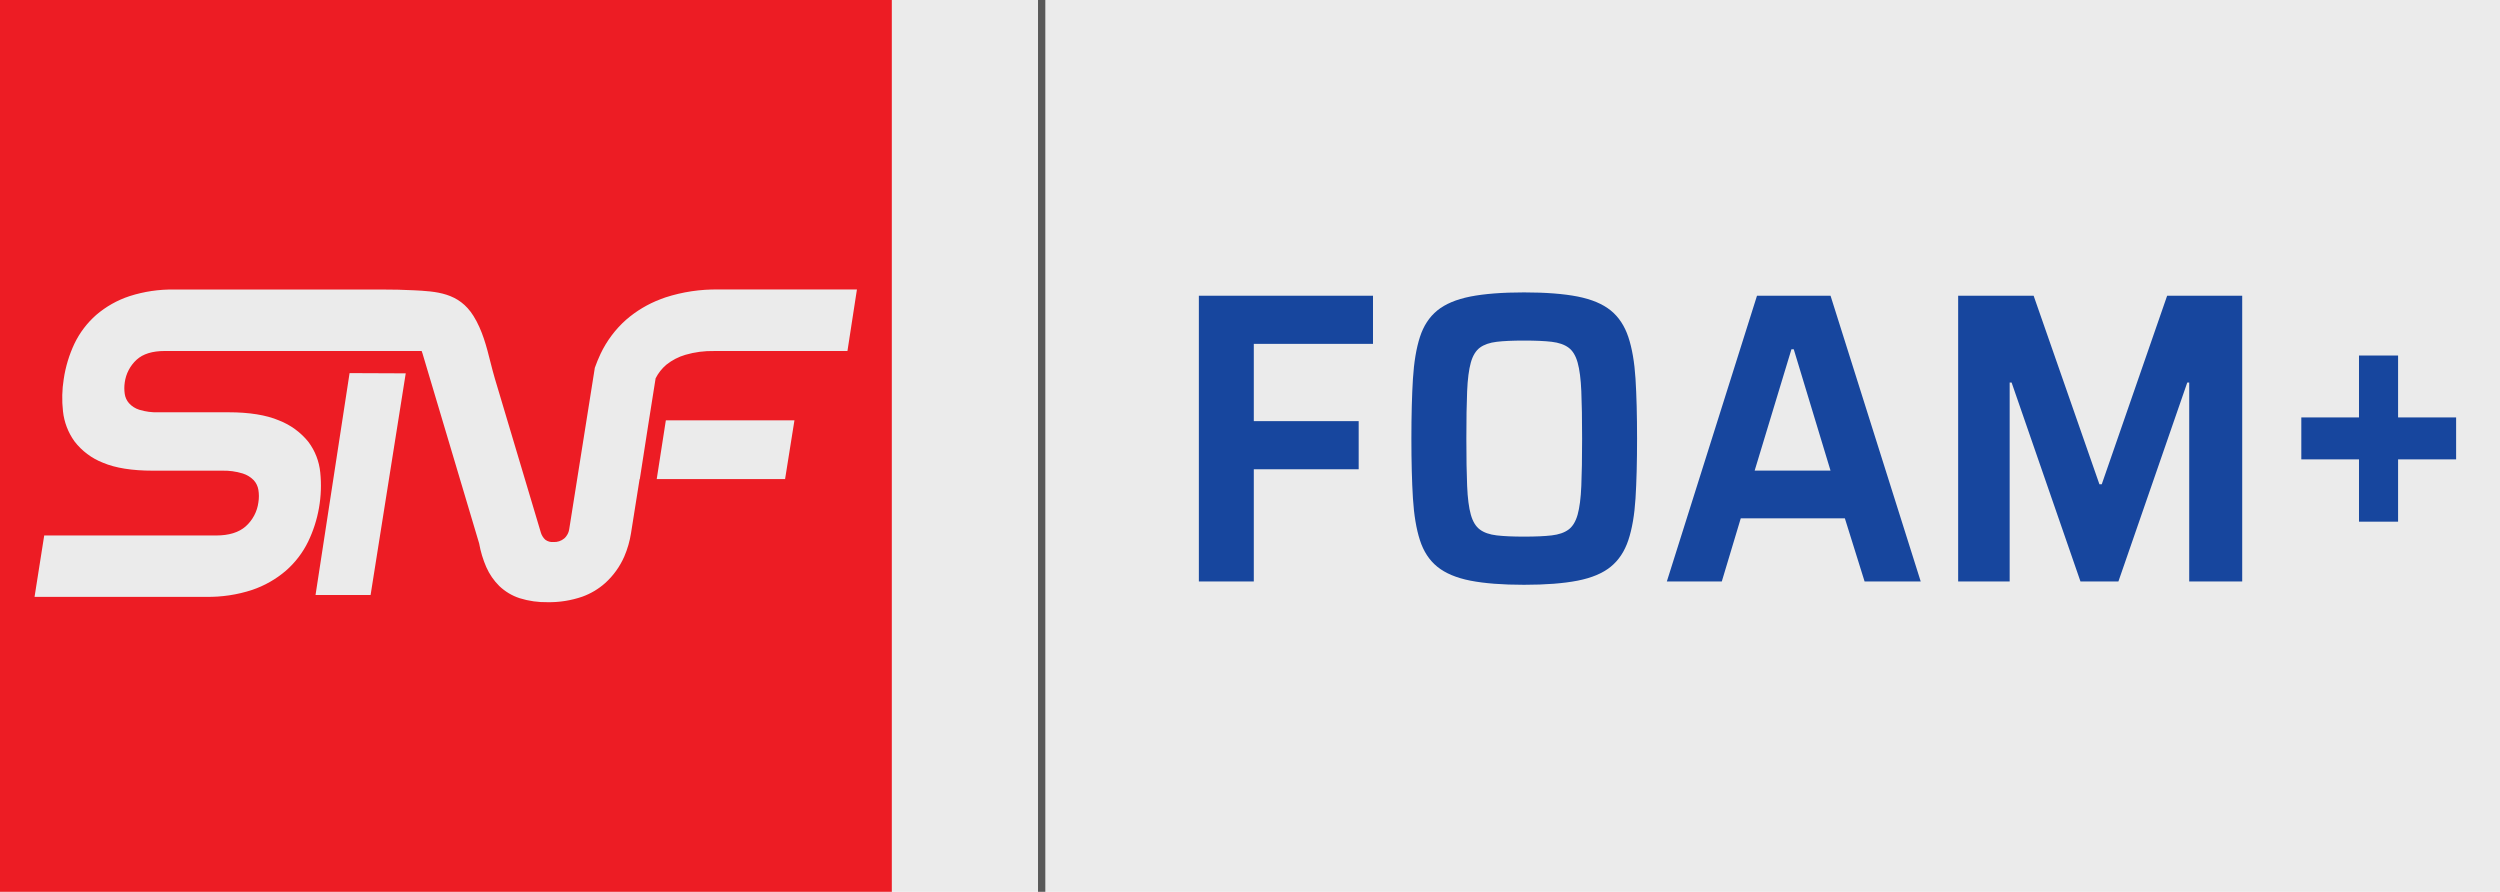
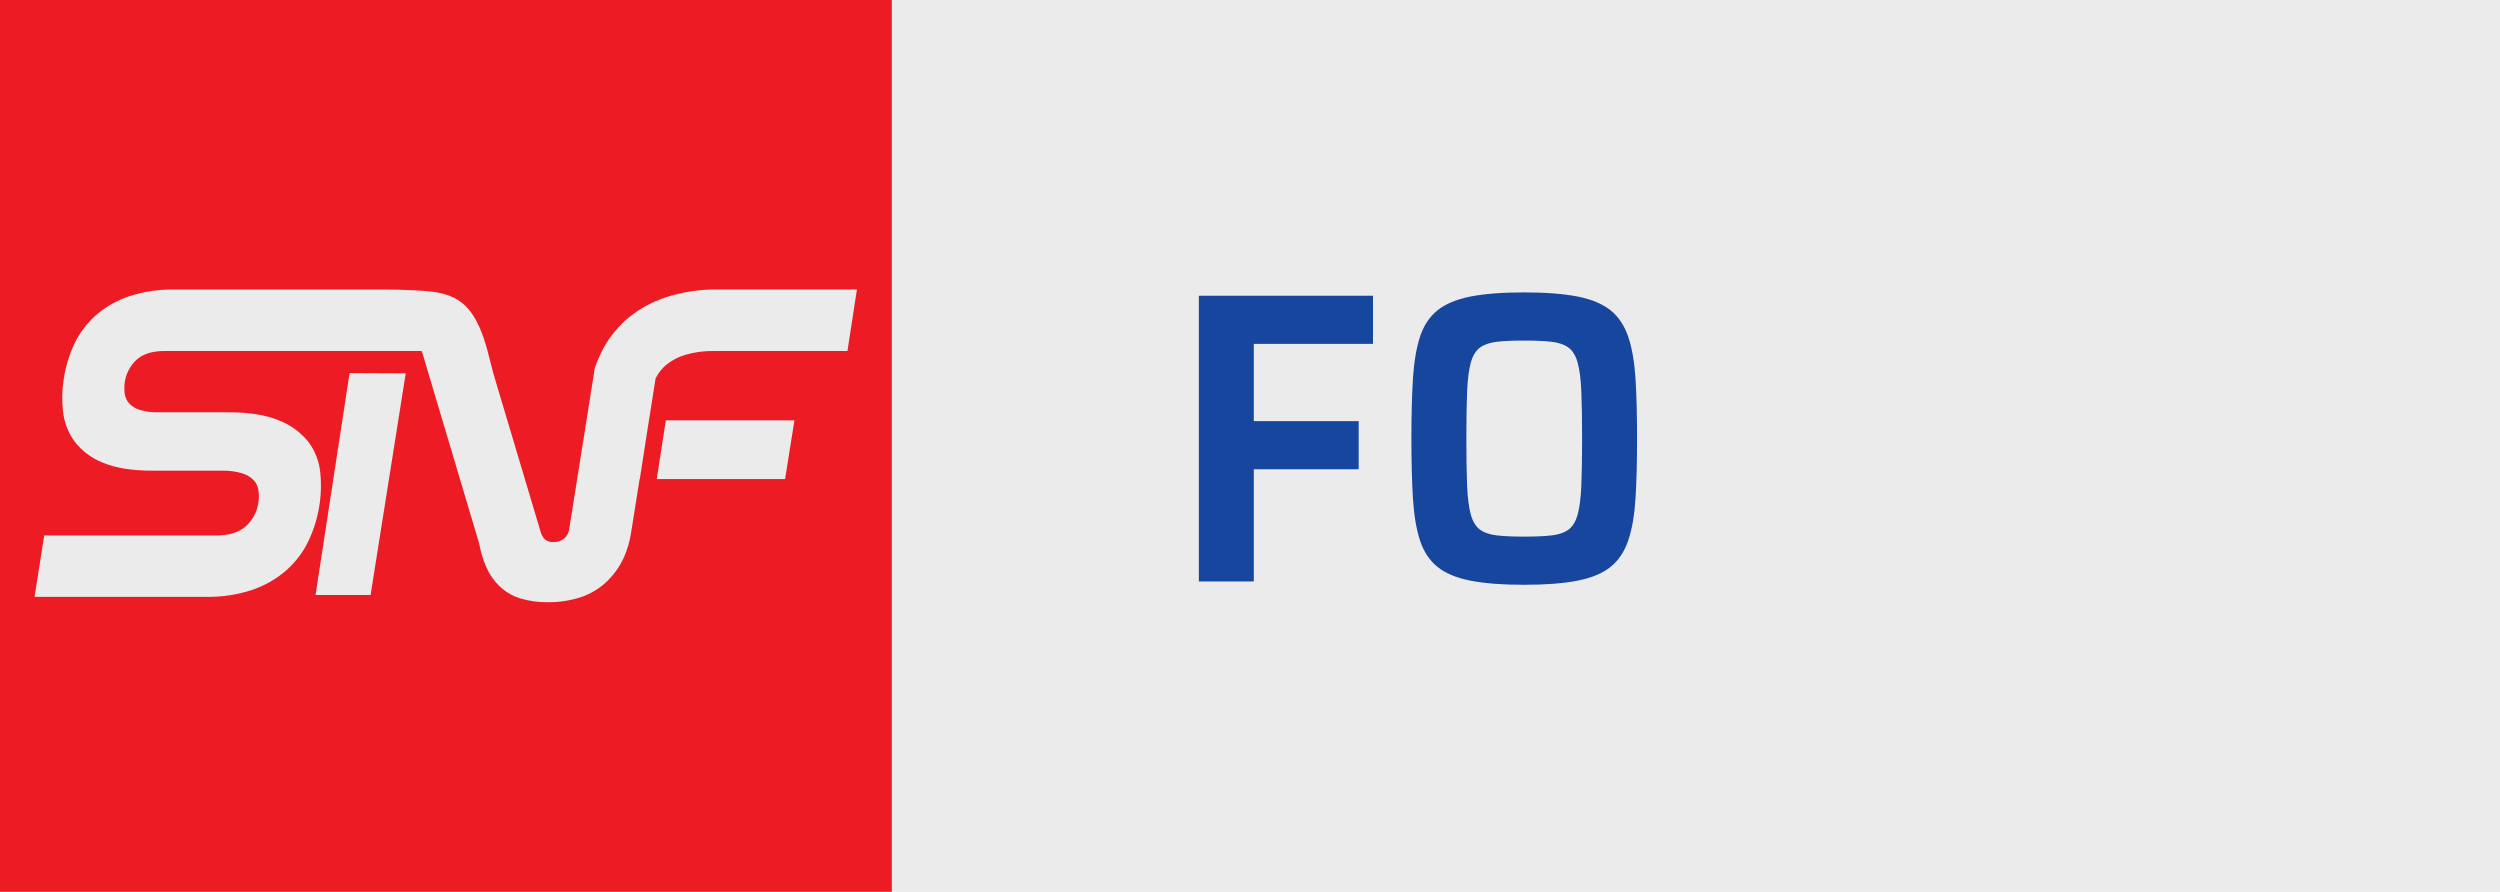
<svg xmlns="http://www.w3.org/2000/svg" width="171" height="61" viewBox="0 0 171 61" fill="none">
  <rect width="171" height="61" fill="#EBEBEB" />
  <g id="FOAM+ Logo 4">
    <path id="Vector" d="M0 0V61H61V0H0ZM25.348 40.7H21.582L23.911 25.521L27.752 25.537L25.348 40.7ZM53.703 32.767H44.92L45.544 28.75H54.34L53.7 32.767H53.703ZM57.969 24.01H48.847C48.184 23.996 47.523 24.082 46.888 24.267C46.412 24.405 45.967 24.636 45.578 24.946C45.274 25.204 45.024 25.521 44.844 25.877L44.331 29.115L43.763 32.767H43.749L43.164 36.452C43.079 37.008 42.922 37.551 42.7 38.069C42.395 38.762 41.95 39.381 41.388 39.887C40.933 40.291 40.406 40.605 39.834 40.811C39.071 41.074 38.27 41.203 37.464 41.19C36.814 41.201 36.165 41.111 35.544 40.917C35.024 40.748 34.551 40.464 34.156 40.088C33.779 39.718 33.479 39.279 33.264 38.796C33.038 38.277 32.873 37.731 32.774 37.172L28.898 24.172C28.882 24.116 28.861 24.061 28.84 24.008H11.261C10.42 24.008 9.776 24.209 9.346 24.604C8.903 25.01 8.614 25.56 8.533 26.156C8.494 26.419 8.494 26.687 8.533 26.951C8.568 27.182 8.667 27.399 8.82 27.574C9.009 27.785 9.249 27.939 9.519 28.025C9.954 28.159 10.406 28.219 10.862 28.2H15.632C17.055 28.2 18.214 28.387 19.083 28.757C19.871 29.062 20.566 29.568 21.095 30.226C21.552 30.836 21.832 31.559 21.906 32.317C22.072 33.941 21.785 35.578 21.076 37.05C20.707 37.808 20.189 38.482 19.554 39.037C18.875 39.619 18.09 40.065 17.244 40.351C16.228 40.684 15.163 40.843 14.093 40.825H2.363L3.024 36.627H14.775C15.659 36.627 16.339 36.419 16.808 36.001C17.283 35.576 17.591 34.994 17.674 34.361C17.72 34.079 17.72 33.791 17.674 33.509C17.634 33.264 17.528 33.038 17.362 32.853C17.152 32.636 16.891 32.476 16.602 32.386C16.145 32.245 15.666 32.181 15.188 32.194H10.444C9.037 32.194 7.896 32.012 7.05 31.654C6.274 31.354 5.597 30.845 5.091 30.185C4.657 29.579 4.387 28.873 4.308 28.131C4.225 27.396 4.243 26.657 4.359 25.927C4.484 25.087 4.731 24.269 5.094 23.5C5.454 22.753 5.96 22.088 6.581 21.541C7.249 20.968 8.025 20.531 8.861 20.256C9.852 19.938 10.889 19.785 11.931 19.804H26.179C26.881 19.804 27.565 19.817 28.21 19.852H28.242C29.857 19.933 31.384 20.009 32.386 21.61C32.996 22.589 33.28 23.701 33.55 24.782C33.647 25.167 33.742 25.532 33.848 25.893L37.002 36.454C37.059 36.63 37.161 36.789 37.295 36.914C37.456 37.036 37.657 37.094 37.858 37.075C38.126 37.089 38.388 37.002 38.593 36.831C38.642 36.789 38.685 36.743 38.722 36.692C38.838 36.546 38.91 36.373 38.935 36.191L40.679 25.202V25.174C40.797 24.842 40.931 24.514 41.081 24.195C41.501 23.312 42.093 22.522 42.825 21.871C43.52 21.268 44.317 20.792 45.179 20.466L45.505 20.346C46.68 19.963 47.914 19.78 49.15 19.801H58.614L57.965 24.012L57.969 24.01Z" fill="#ED1C24" />
-     <path id="Vector_2" d="M71.5 0H71V61H71.5V0Z" fill="#595959" />
    <g id="Group">
      <path id="Vector_3" d="M82.002 39.772V20.227H93.913V23.521H85.76V28.805H92.934V32.1H85.76V39.77H82L82.002 39.772Z" fill="#17469E" />
      <path id="Vector_4" d="M104.243 40C102.762 40 101.538 39.905 100.576 39.717C99.615 39.528 98.86 39.209 98.312 38.765C97.765 38.321 97.369 37.714 97.122 36.947C96.874 36.179 96.716 35.227 96.645 34.092C96.575 32.956 96.539 31.592 96.539 30C96.539 28.408 96.575 27.046 96.645 25.908C96.716 24.773 96.874 23.821 97.122 23.053C97.369 22.286 97.767 21.681 98.312 21.235C98.86 20.791 99.613 20.474 100.576 20.283C101.538 20.095 102.76 20 104.243 20C105.727 20 106.947 20.095 107.91 20.283C108.872 20.474 109.626 20.791 110.174 21.235C110.722 21.681 111.122 22.286 111.378 23.053C111.634 23.821 111.798 24.773 111.869 25.908C111.94 27.044 111.975 28.408 111.975 30C111.975 31.592 111.94 32.954 111.869 34.092C111.798 35.227 111.634 36.179 111.378 36.947C111.122 37.714 110.72 38.321 110.174 38.765C109.626 39.211 108.872 39.528 107.91 39.717C106.949 39.905 105.727 40 104.243 40ZM104.243 36.705C105.02 36.705 105.65 36.678 106.137 36.621C106.621 36.564 107.006 36.433 107.287 36.223C107.569 36.016 107.778 35.673 107.91 35.2C108.042 34.726 108.127 34.073 108.162 33.24C108.198 32.406 108.216 31.326 108.216 30C108.216 28.674 108.198 27.596 108.162 26.76C108.127 25.927 108.042 25.274 107.91 24.8C107.778 24.326 107.571 23.986 107.287 23.777C107.006 23.57 106.621 23.436 106.137 23.379C105.652 23.322 105.02 23.295 104.243 23.295C103.467 23.295 102.862 23.322 102.377 23.379C101.893 23.436 101.508 23.57 101.227 23.777C100.945 23.986 100.736 24.326 100.604 24.8C100.472 25.274 100.387 25.927 100.352 26.76C100.316 27.594 100.299 28.674 100.299 30C100.299 31.326 100.316 32.404 100.352 33.24C100.387 34.073 100.47 34.726 100.604 35.2C100.736 35.673 100.943 36.014 101.227 36.223C101.508 36.433 101.893 36.564 102.377 36.621C102.862 36.678 103.485 36.705 104.243 36.705Z" fill="#17469E" />
-       <path id="Vector_5" d="M114.012 39.772L120.179 20.227H125.209L131.377 39.772H127.538L126.189 35.454H119.068L117.771 39.772H114.012ZM120.019 32.187H125.207L122.693 23.891H122.534L120.019 32.187Z" fill="#17469E" />
-       <path id="Vector_6" d="M133.938 39.772V20.227H139.1L143.6 33.124H143.76L148.233 20.227H153.367V39.772H149.742V26.164H149.61L144.899 39.772H142.304L137.593 26.164H137.461V39.772H133.939H133.938Z" fill="#17469E" />
-       <path id="Vector_7" d="M161.355 35.682V31.421H157.41V28.552H161.355V24.318H164.029V28.552H167.999V31.421H164.029V35.682H161.355Z" fill="#17469E" />
    </g>
  </g>
</svg>